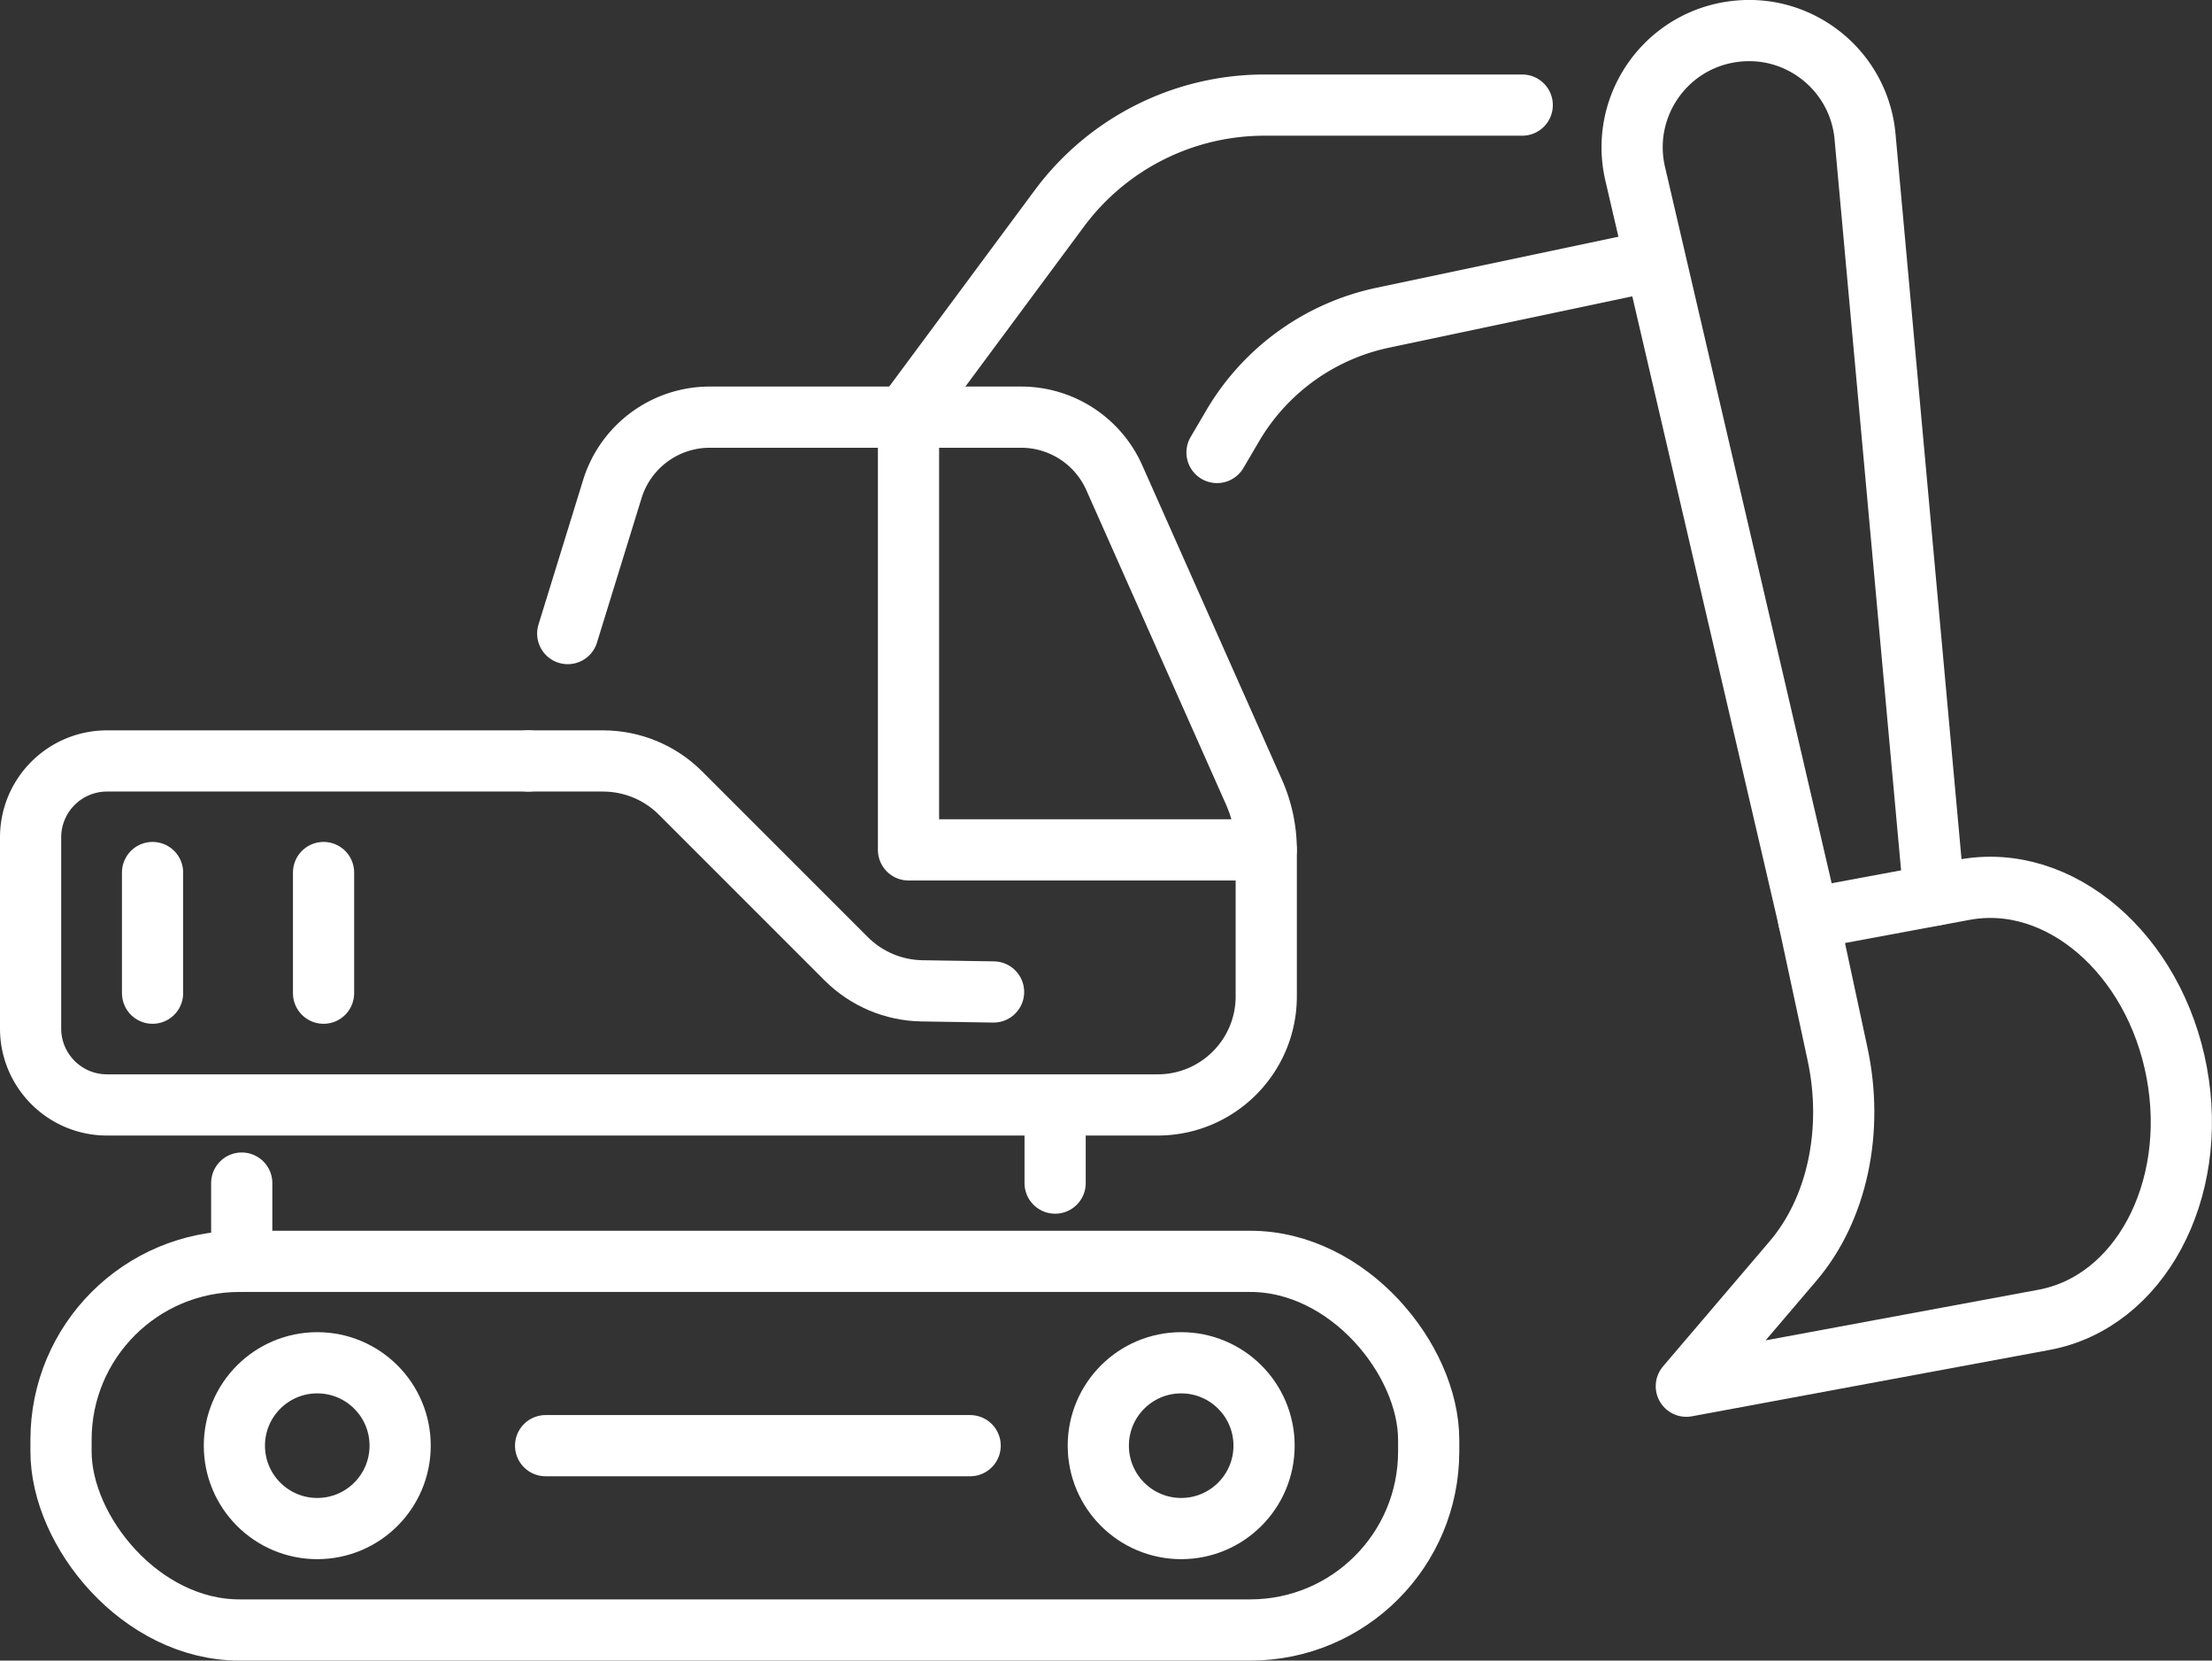
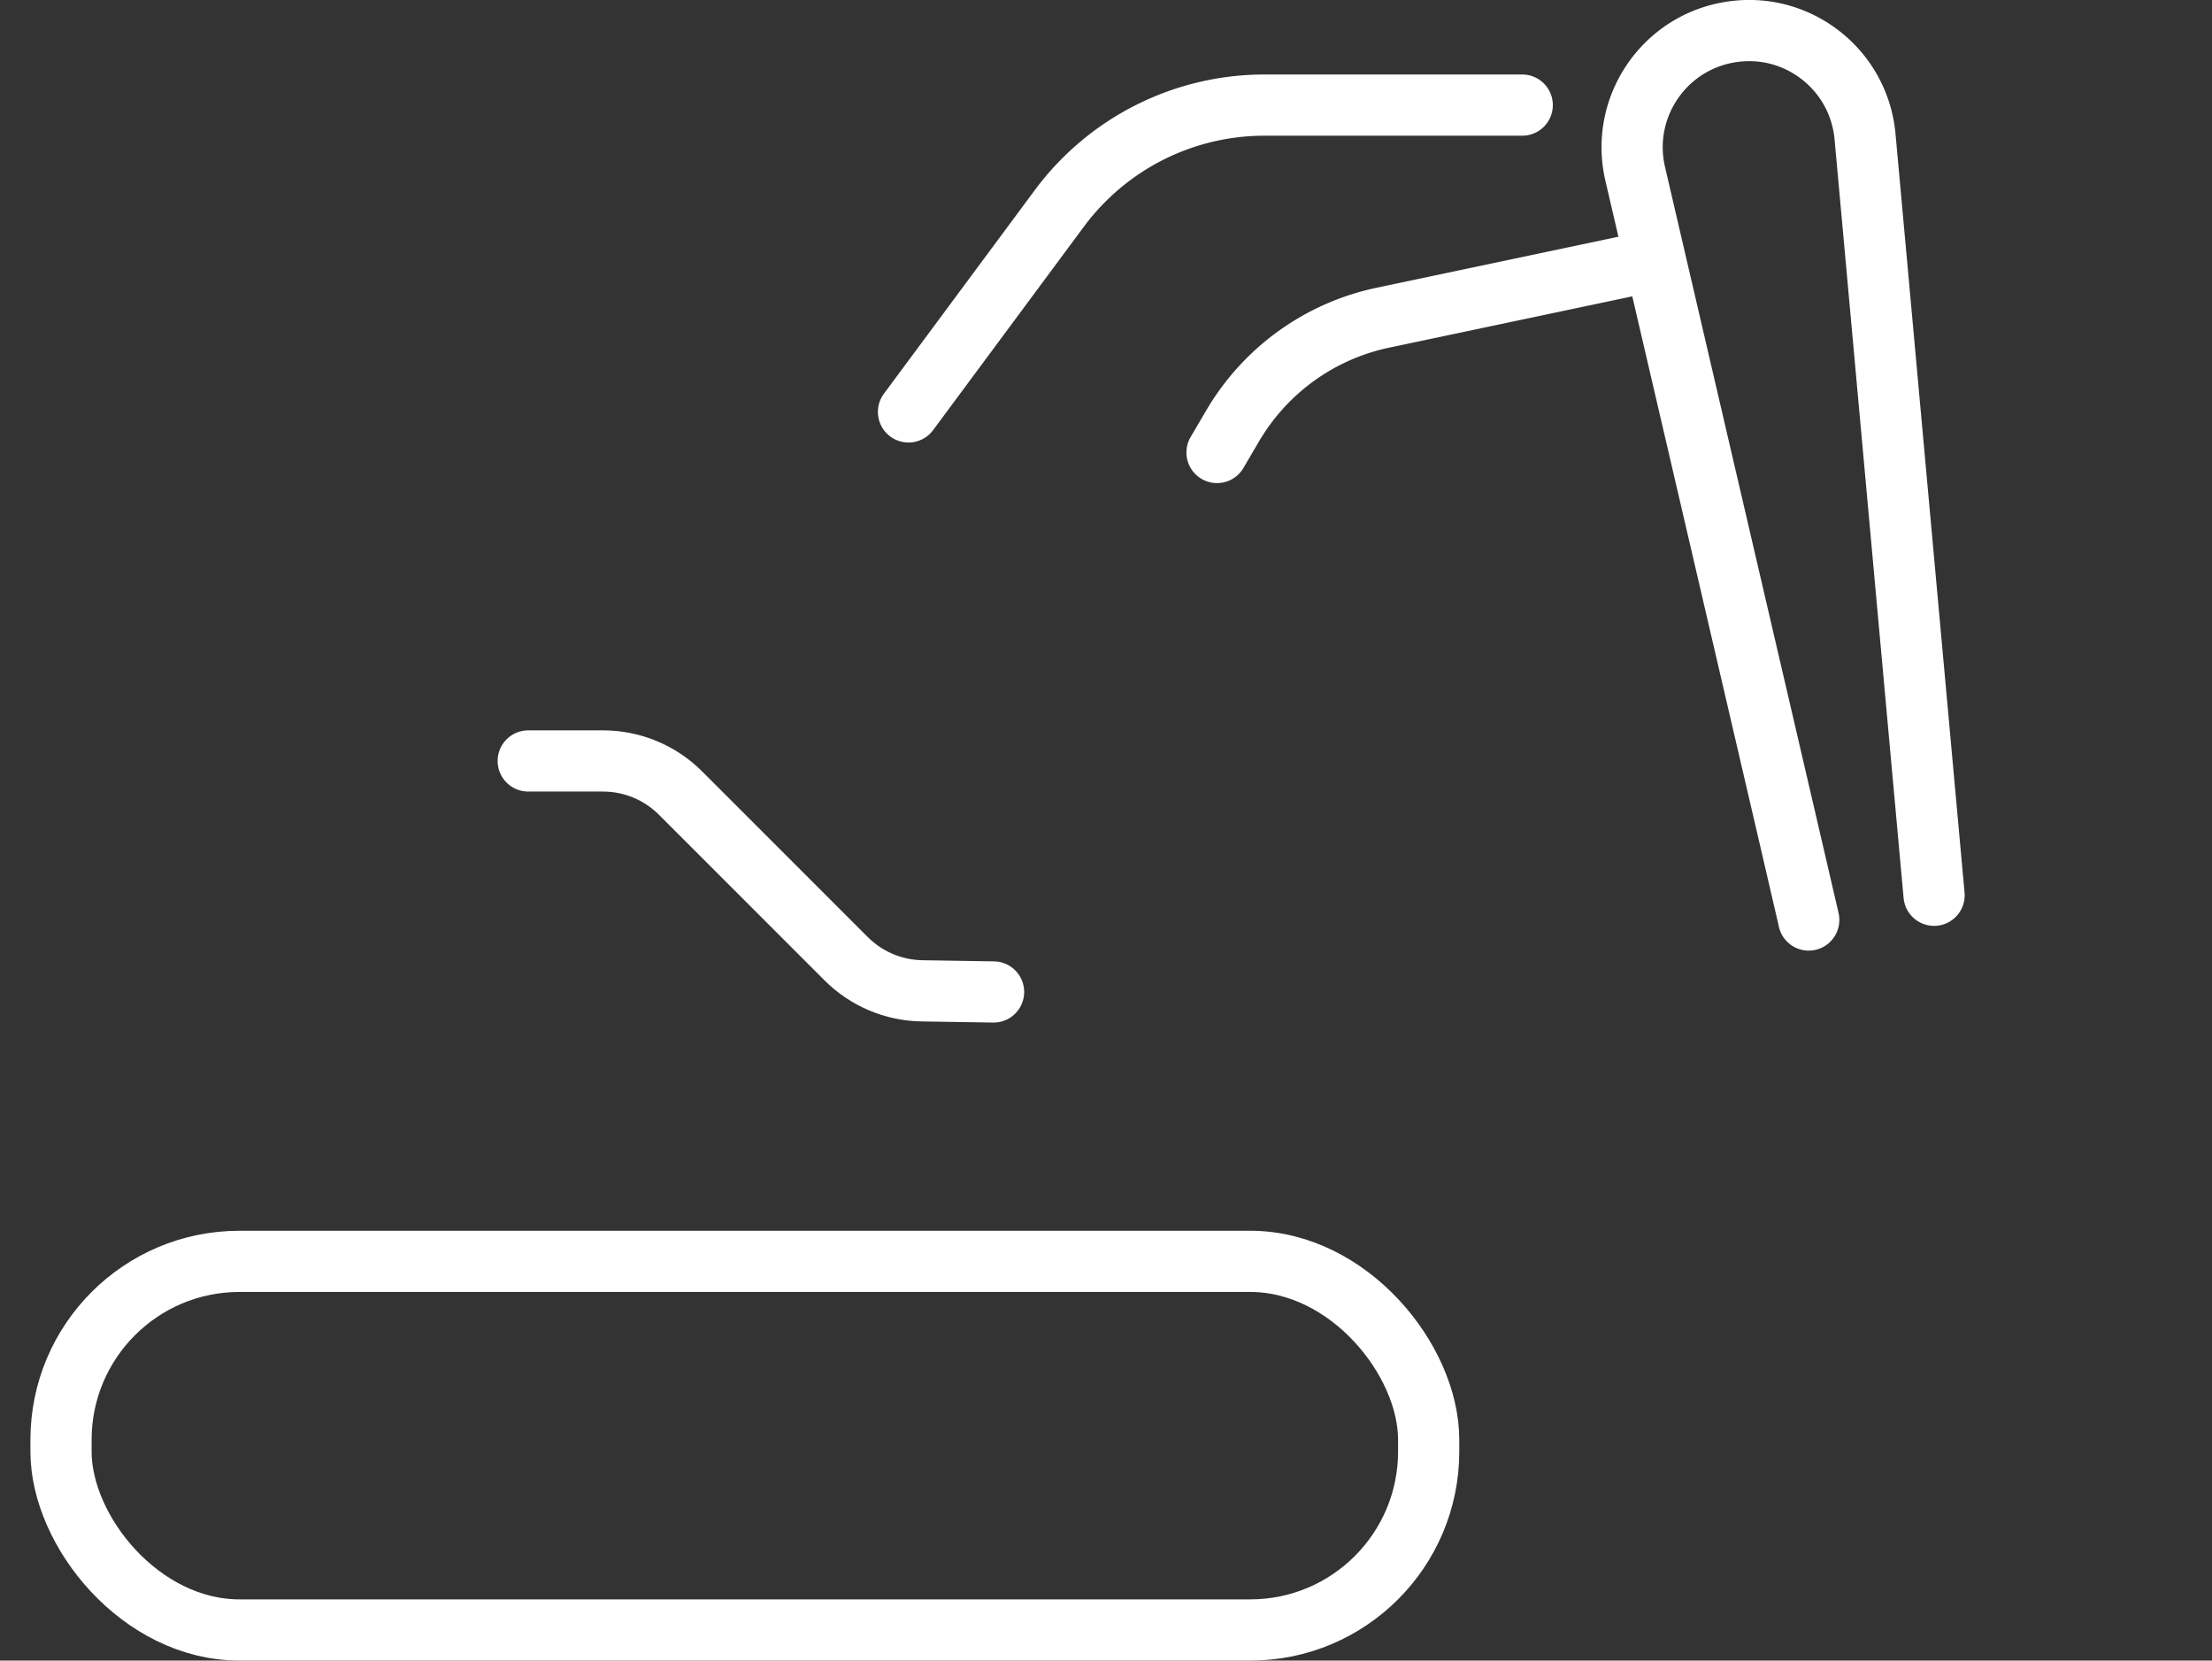
<svg xmlns="http://www.w3.org/2000/svg" id="Layer_2" data-name="Layer 2" viewBox="0 0 253.02 189.92">
  <rect x="0" y="0" width="253.02" height="189.92" fill="#333333" stroke="none" />
  <defs>
    <style>.cls-1{fill:none;stroke:#fff;stroke-linecap:round;stroke-linejoin:round;stroke-width:7px}</style>
  </defs>
  <g id="_Ñëîé_2" data-name="Ñëîé 2">
    <path d="M60.42 87.03h8.56c3.32 0 6.51 1.32 8.86 3.67l18.95 18.95c2.3 2.3 5.41 3.62 8.66 3.67l8.2.13" class="cls-1" />
-     <path d="M60.42 87.03H12.24c-4.82 0-8.74 3.91-8.74 8.74v21.86c0 4.82 3.91 8.74 8.74 8.74h120.18c6.86 0 12.42-5.56 12.42-12.42V97.21c0-2.28-.48-4.53-1.4-6.61l-15.98-35.96a11.66 11.66 0 0 0-10.67-6.93h-35.6c-5.12 0-9.64 3.34-11.15 8.23l-5.1 16.52m-37.29 71.75v-8.9m93.04-8.91v8.91" class="cls-1" />
    <rect width="156.44" height="42.16" x="6.98" y="144.26" class="cls-1" rx="20.41" ry="20.41" />
    <path d="m139.21 51.75 1.81-3.08a26.16 26.16 0 0 1 17.14-12.33l30.48-6.43m-84.72 17.2 17.25-23.27a29.21 29.21 0 0 1 23.48-11.82h29.47m32.77 93.2v-.03l-2.04-8.79-17.81-76.53c-1.74-7.5 3.2-14.92 10.81-16.19 1.52-.25 3.02-.24 4.45 0 5.73.98 10.39 5.66 11.02 11.8l7.91 86.91" class="cls-1" />
-     <path d="m206.86 105.07 17.81-3.31c10.91-2.03 21.8 7.35 24.32 20.93h0c2.52 13.58-4.28 26.24-15.19 28.26l-40.91 7.59 12.2-14.31c5.05-5.92 6.98-14.9 5.1-23.67l-3.33-15.5ZM17.45 99.79v13.8m19.56-13.8v13.8M144.83 97.2h-40.91V47.7" class="cls-1" />
-     <circle cx="36.29" cy="165.34" r="9.48" class="cls-1" />
-     <circle cx="135.11" cy="165.34" r="9.48" class="cls-1" />
-     <path d="M62.41 165.34h48.56" class="cls-1" />
  </g>
</svg>